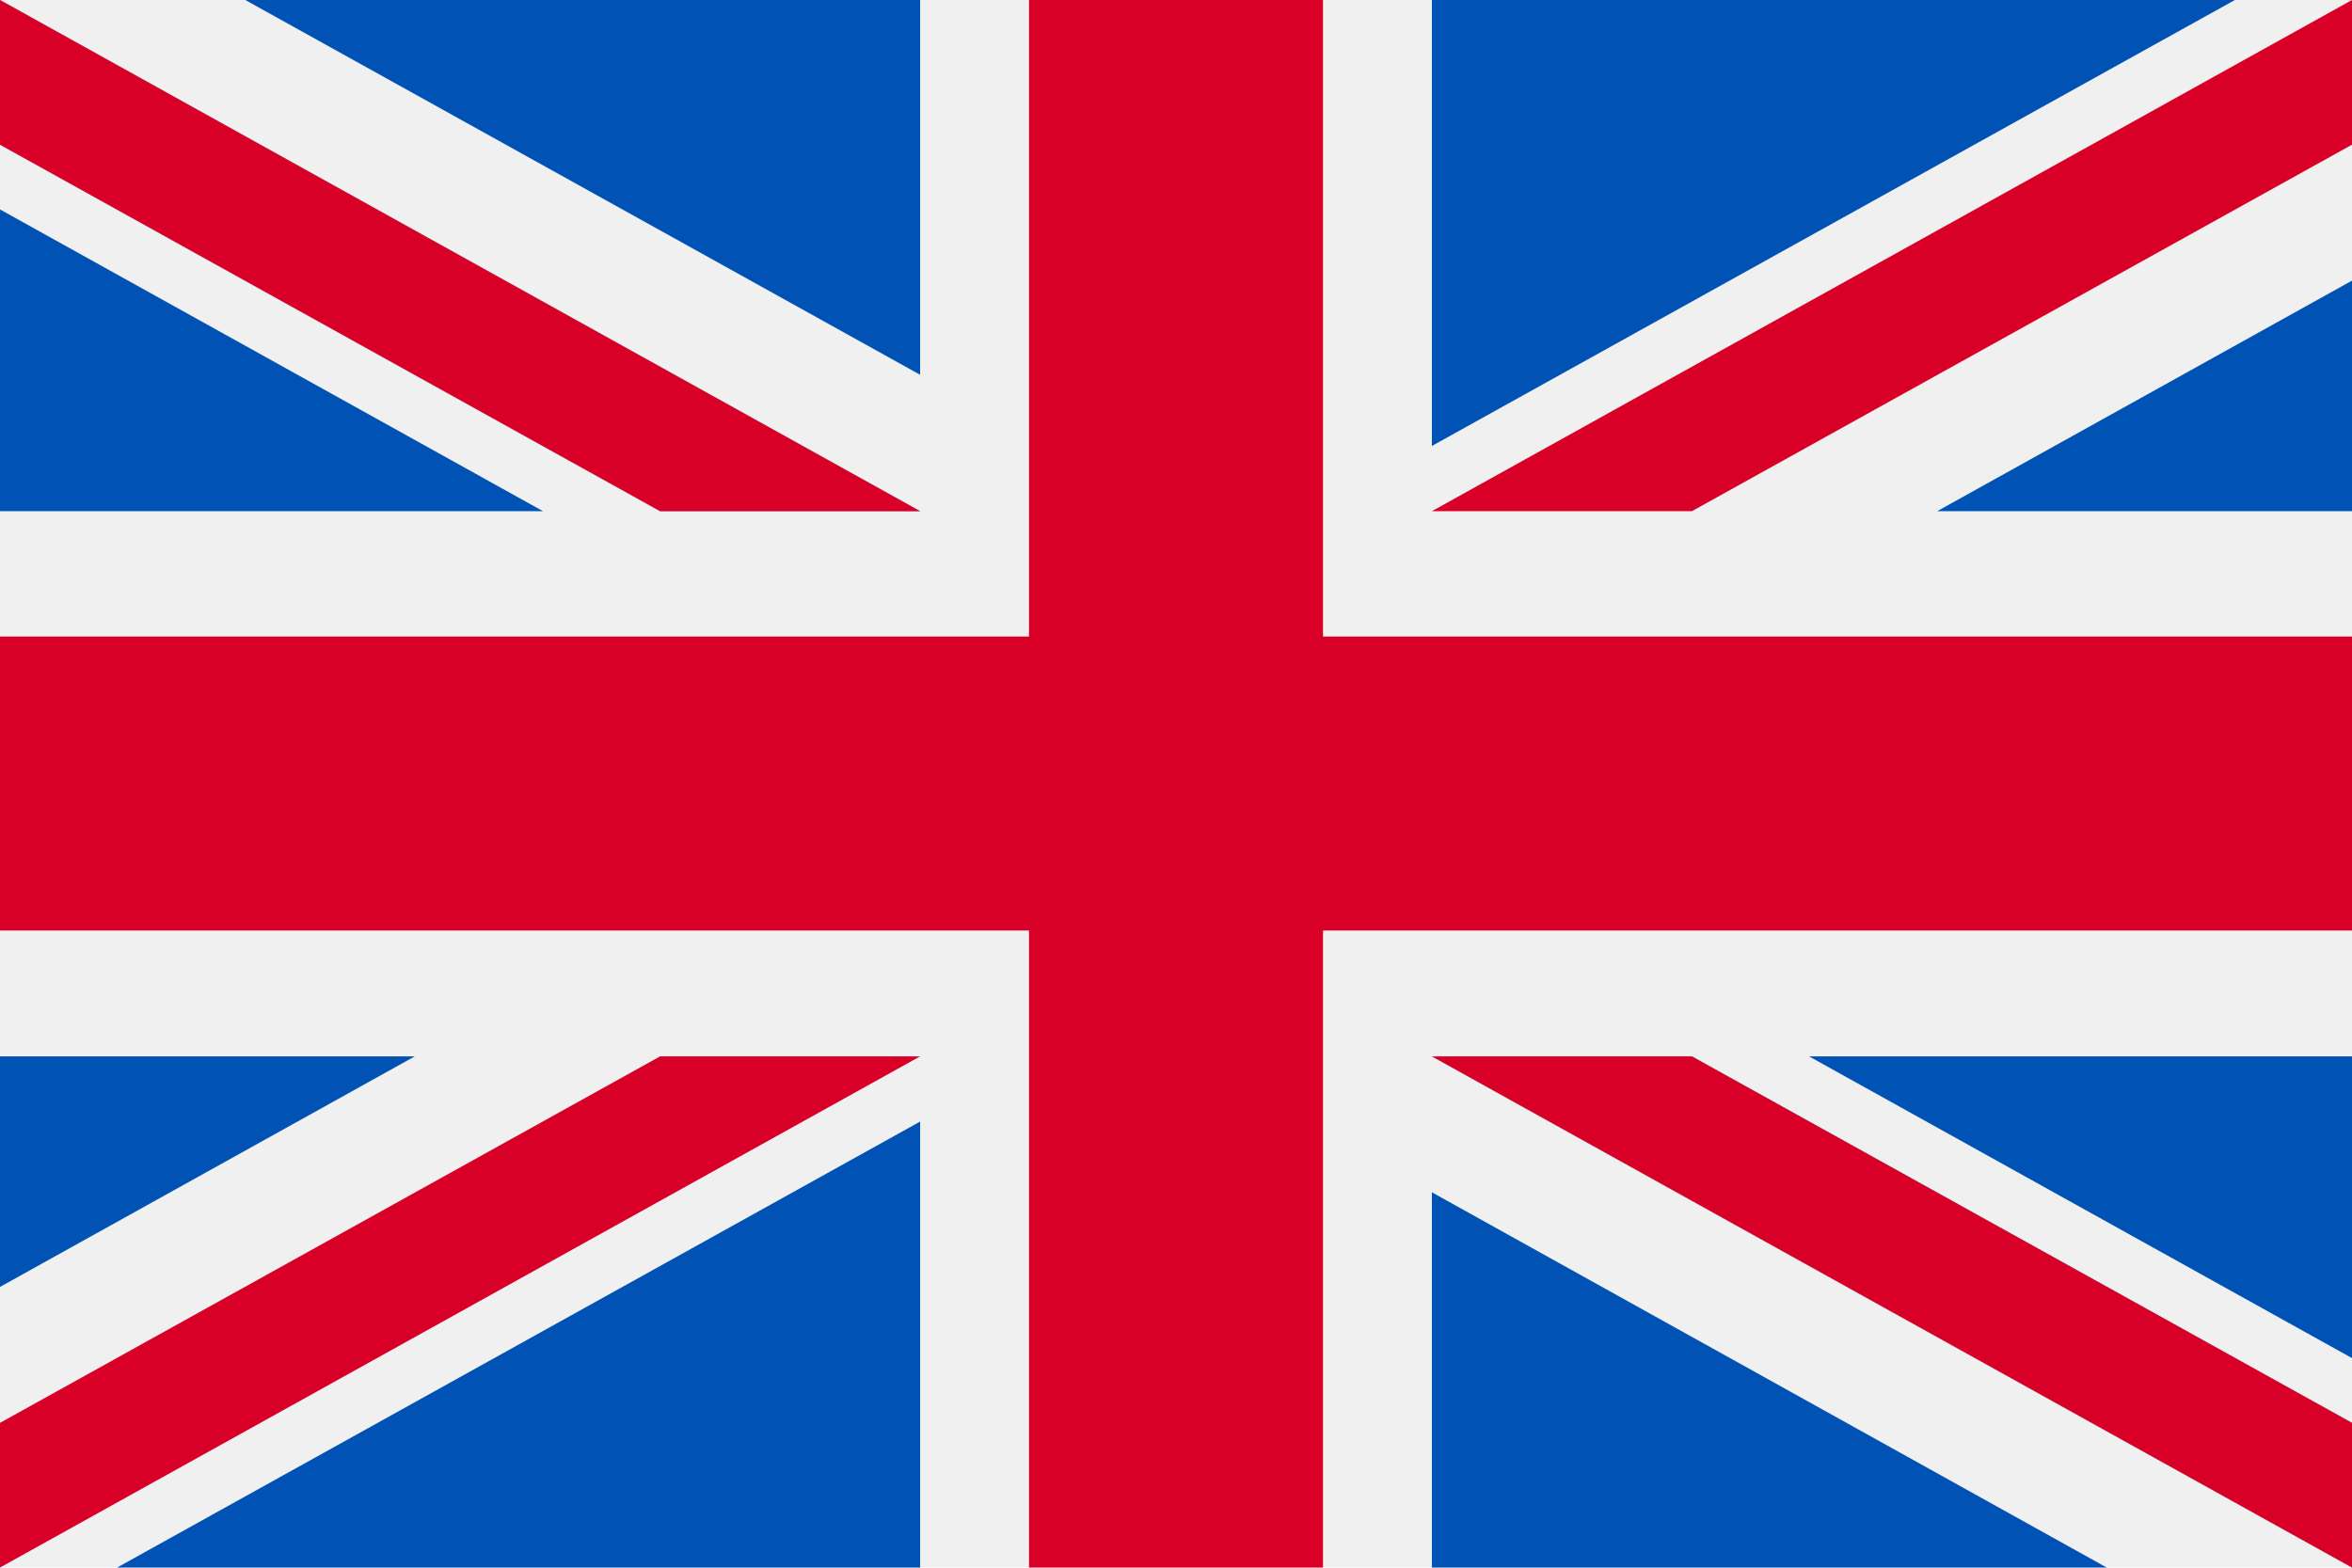
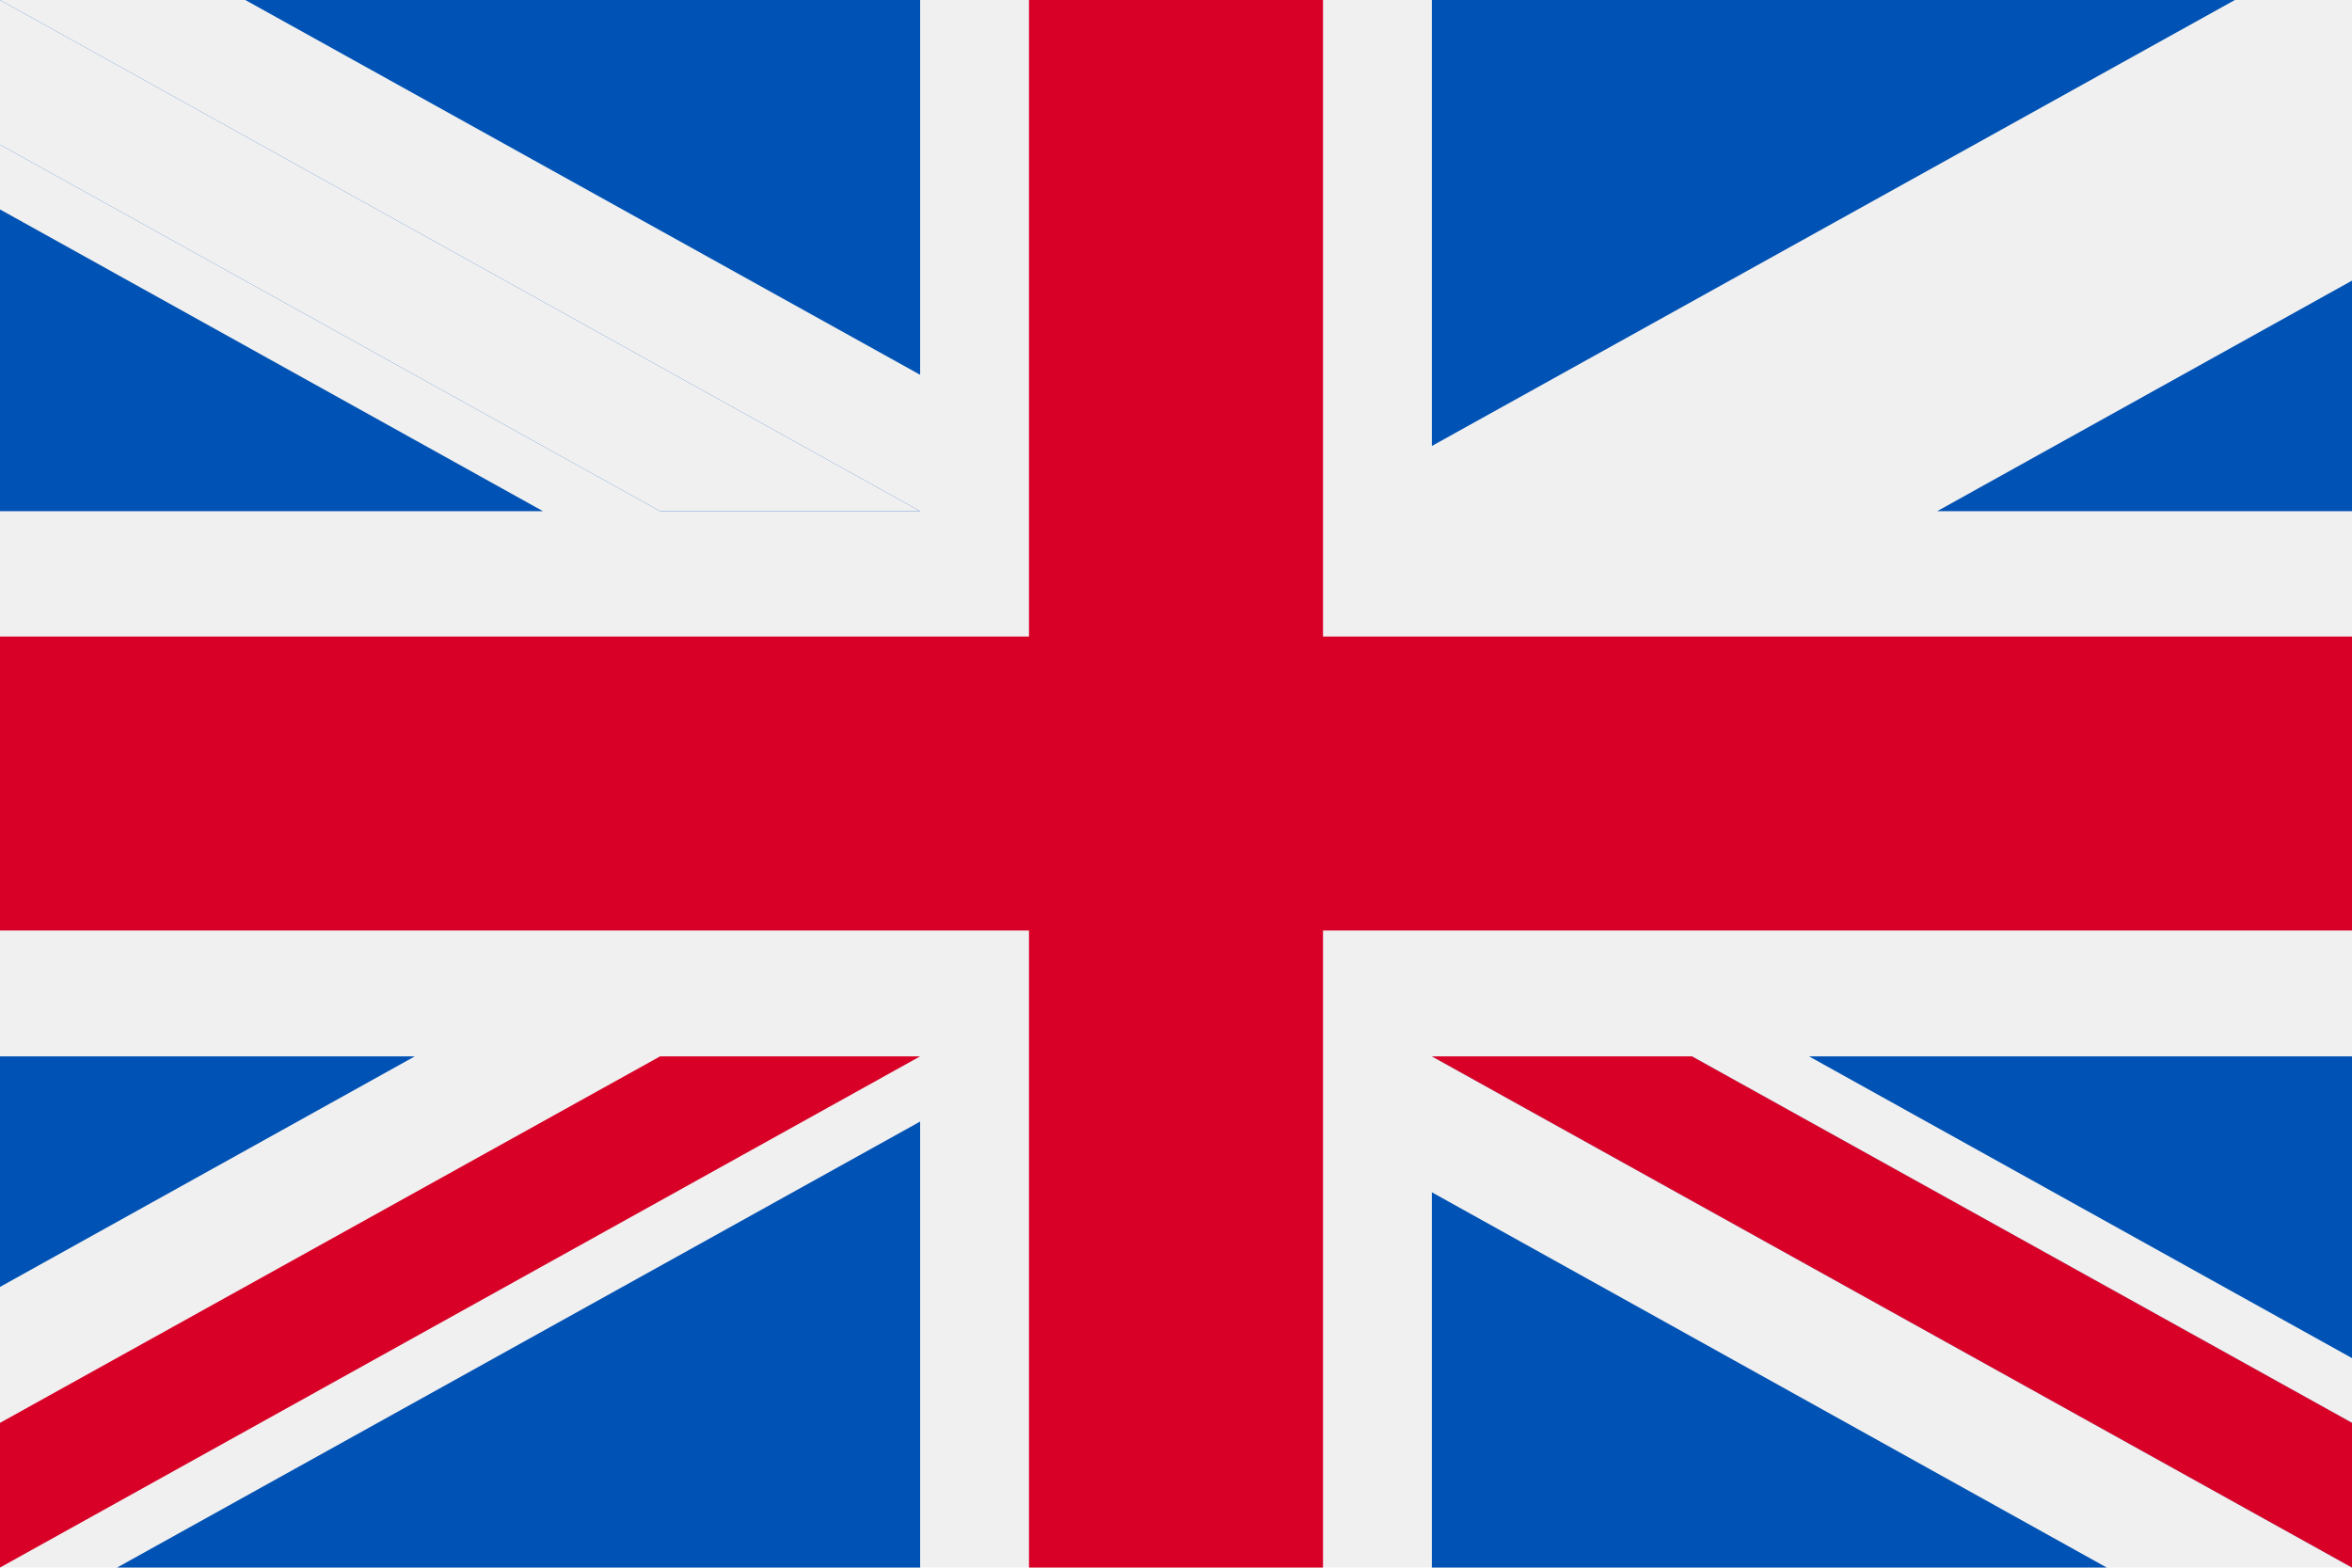
<svg xmlns="http://www.w3.org/2000/svg" version="1.1" id="Capa_1" x="0px" y="0px" viewBox="0 0 512 341.3" style="enable-background:new 0 0 512 341.3;" xml:space="preserve">
  <style type="text/css">
	.st0{fill:#F0F0F0;}
	.st1{fill:#D80027;}
	.st2{fill:#0052B4;}
</style>
  <g>
    <rect y="0" class="st0" width="512" height="341.3" />
    <polygon class="st1" points="288,0 224,0 224,138.6 0,138.6 0,202.6 224,202.6 224,341.3 288,341.3 288,202.6 512,202.6 512,138.6    288,138.6  " />
    <g>
      <polygon class="st2" points="393.8,230 512,295.7 512,230   " />
      <polygon class="st2" points="311.7,230 512,341.3 512,309.8 368.3,230   " />
      <polygon class="st2" points="458.6,341.3 311.7,259.6 311.7,341.3   " />
    </g>
    <polygon class="st0" points="311.7,230 512,341.3 512,309.8 368.3,230  " />
    <polygon class="st1" points="311.7,230 512,341.3 512,309.8 368.3,230  " />
    <g>
      <polygon class="st2" points="90.3,230 0,280.2 0,230   " />
      <polygon class="st2" points="200.3,244.2 200.3,341.3 25.5,341.3   " />
    </g>
    <polygon class="st1" points="143.7,230 0,309.8 0,341.3 0,341.3 200.3,230  " />
    <g>
      <polygon class="st2" points="118.2,111.3 0,45.6 0,111.3   " />
      <polygon class="st2" points="200.3,111.3 0,0 0,31.5 143.7,111.3   " />
      <polygon class="st2" points="53.4,0 200.3,81.6 200.3,0   " />
    </g>
    <polygon class="st0" points="200.3,111.3 0,0 0,31.5 143.7,111.3  " />
-     <polygon class="st1" points="200.3,111.3 0,0 0,31.5 143.7,111.3  " />
    <g>
      <polygon class="st2" points="421.7,111.3 512,61.1 512,111.3   " />
      <polygon class="st2" points="311.7,97.1 311.7,0 486.5,0   " />
    </g>
-     <polygon class="st1" points="368.3,111.3 512,31.5 512,0 512,0 311.7,111.3  " />
  </g>
</svg>